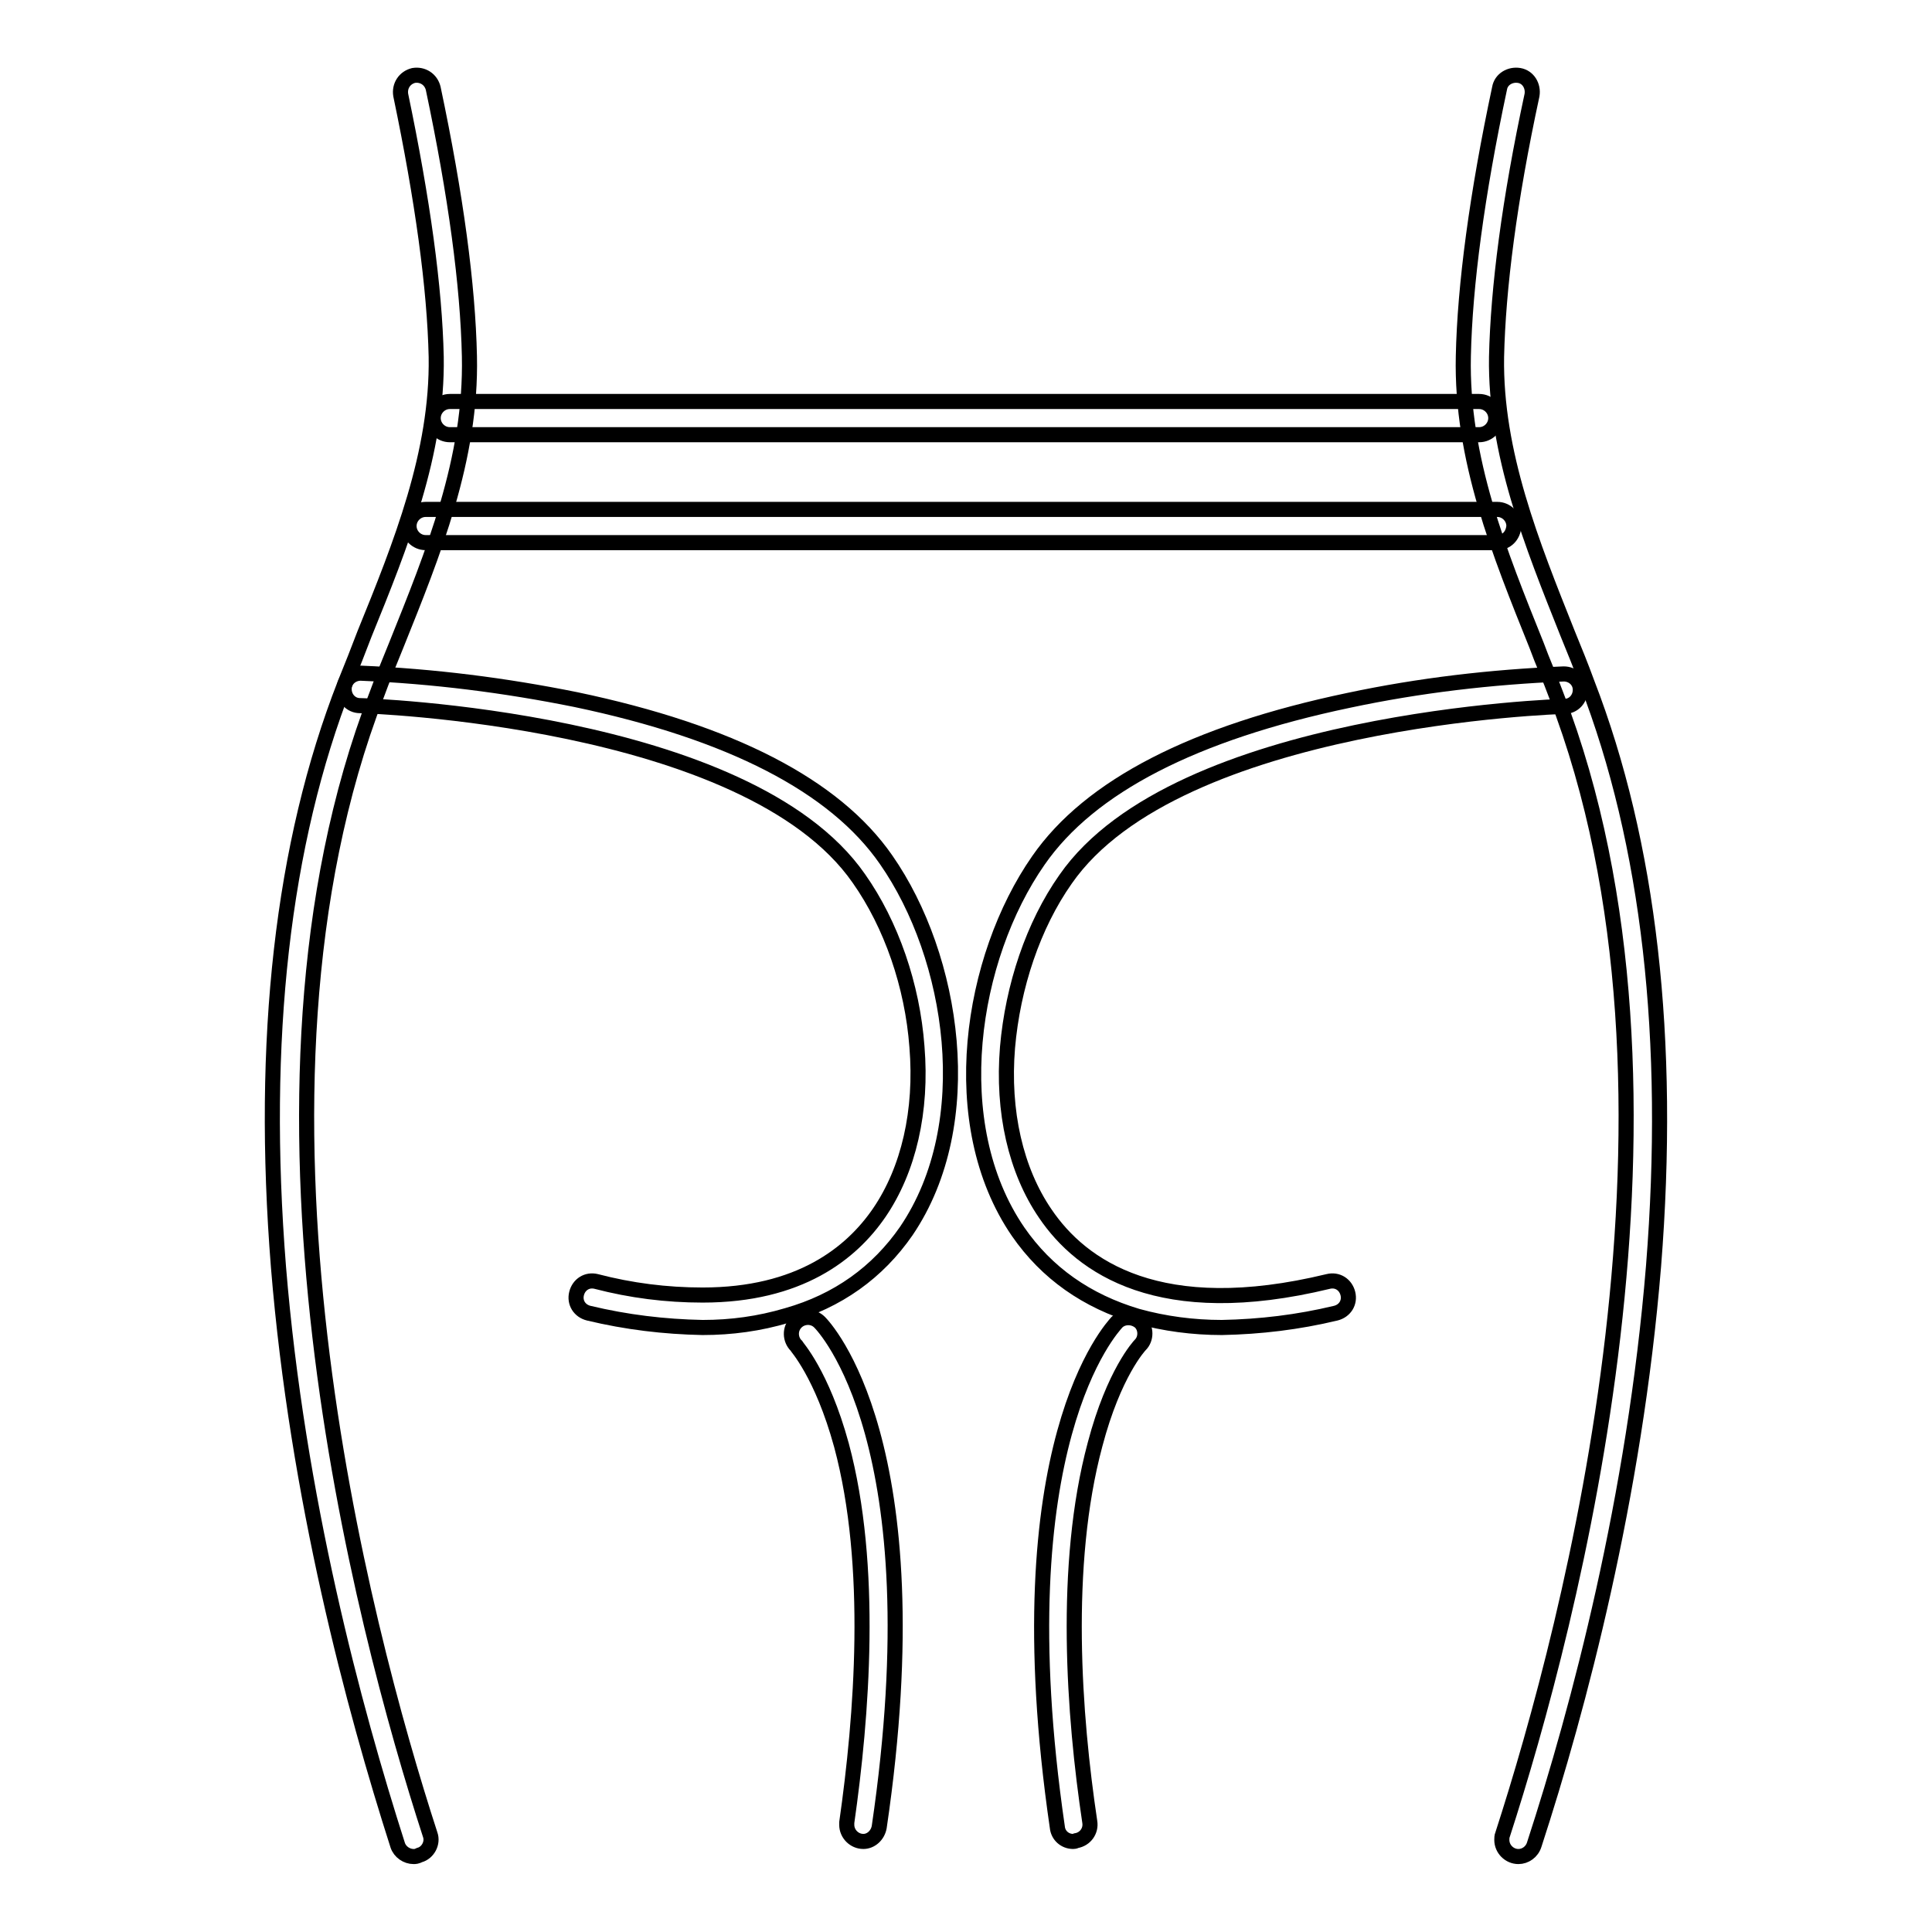
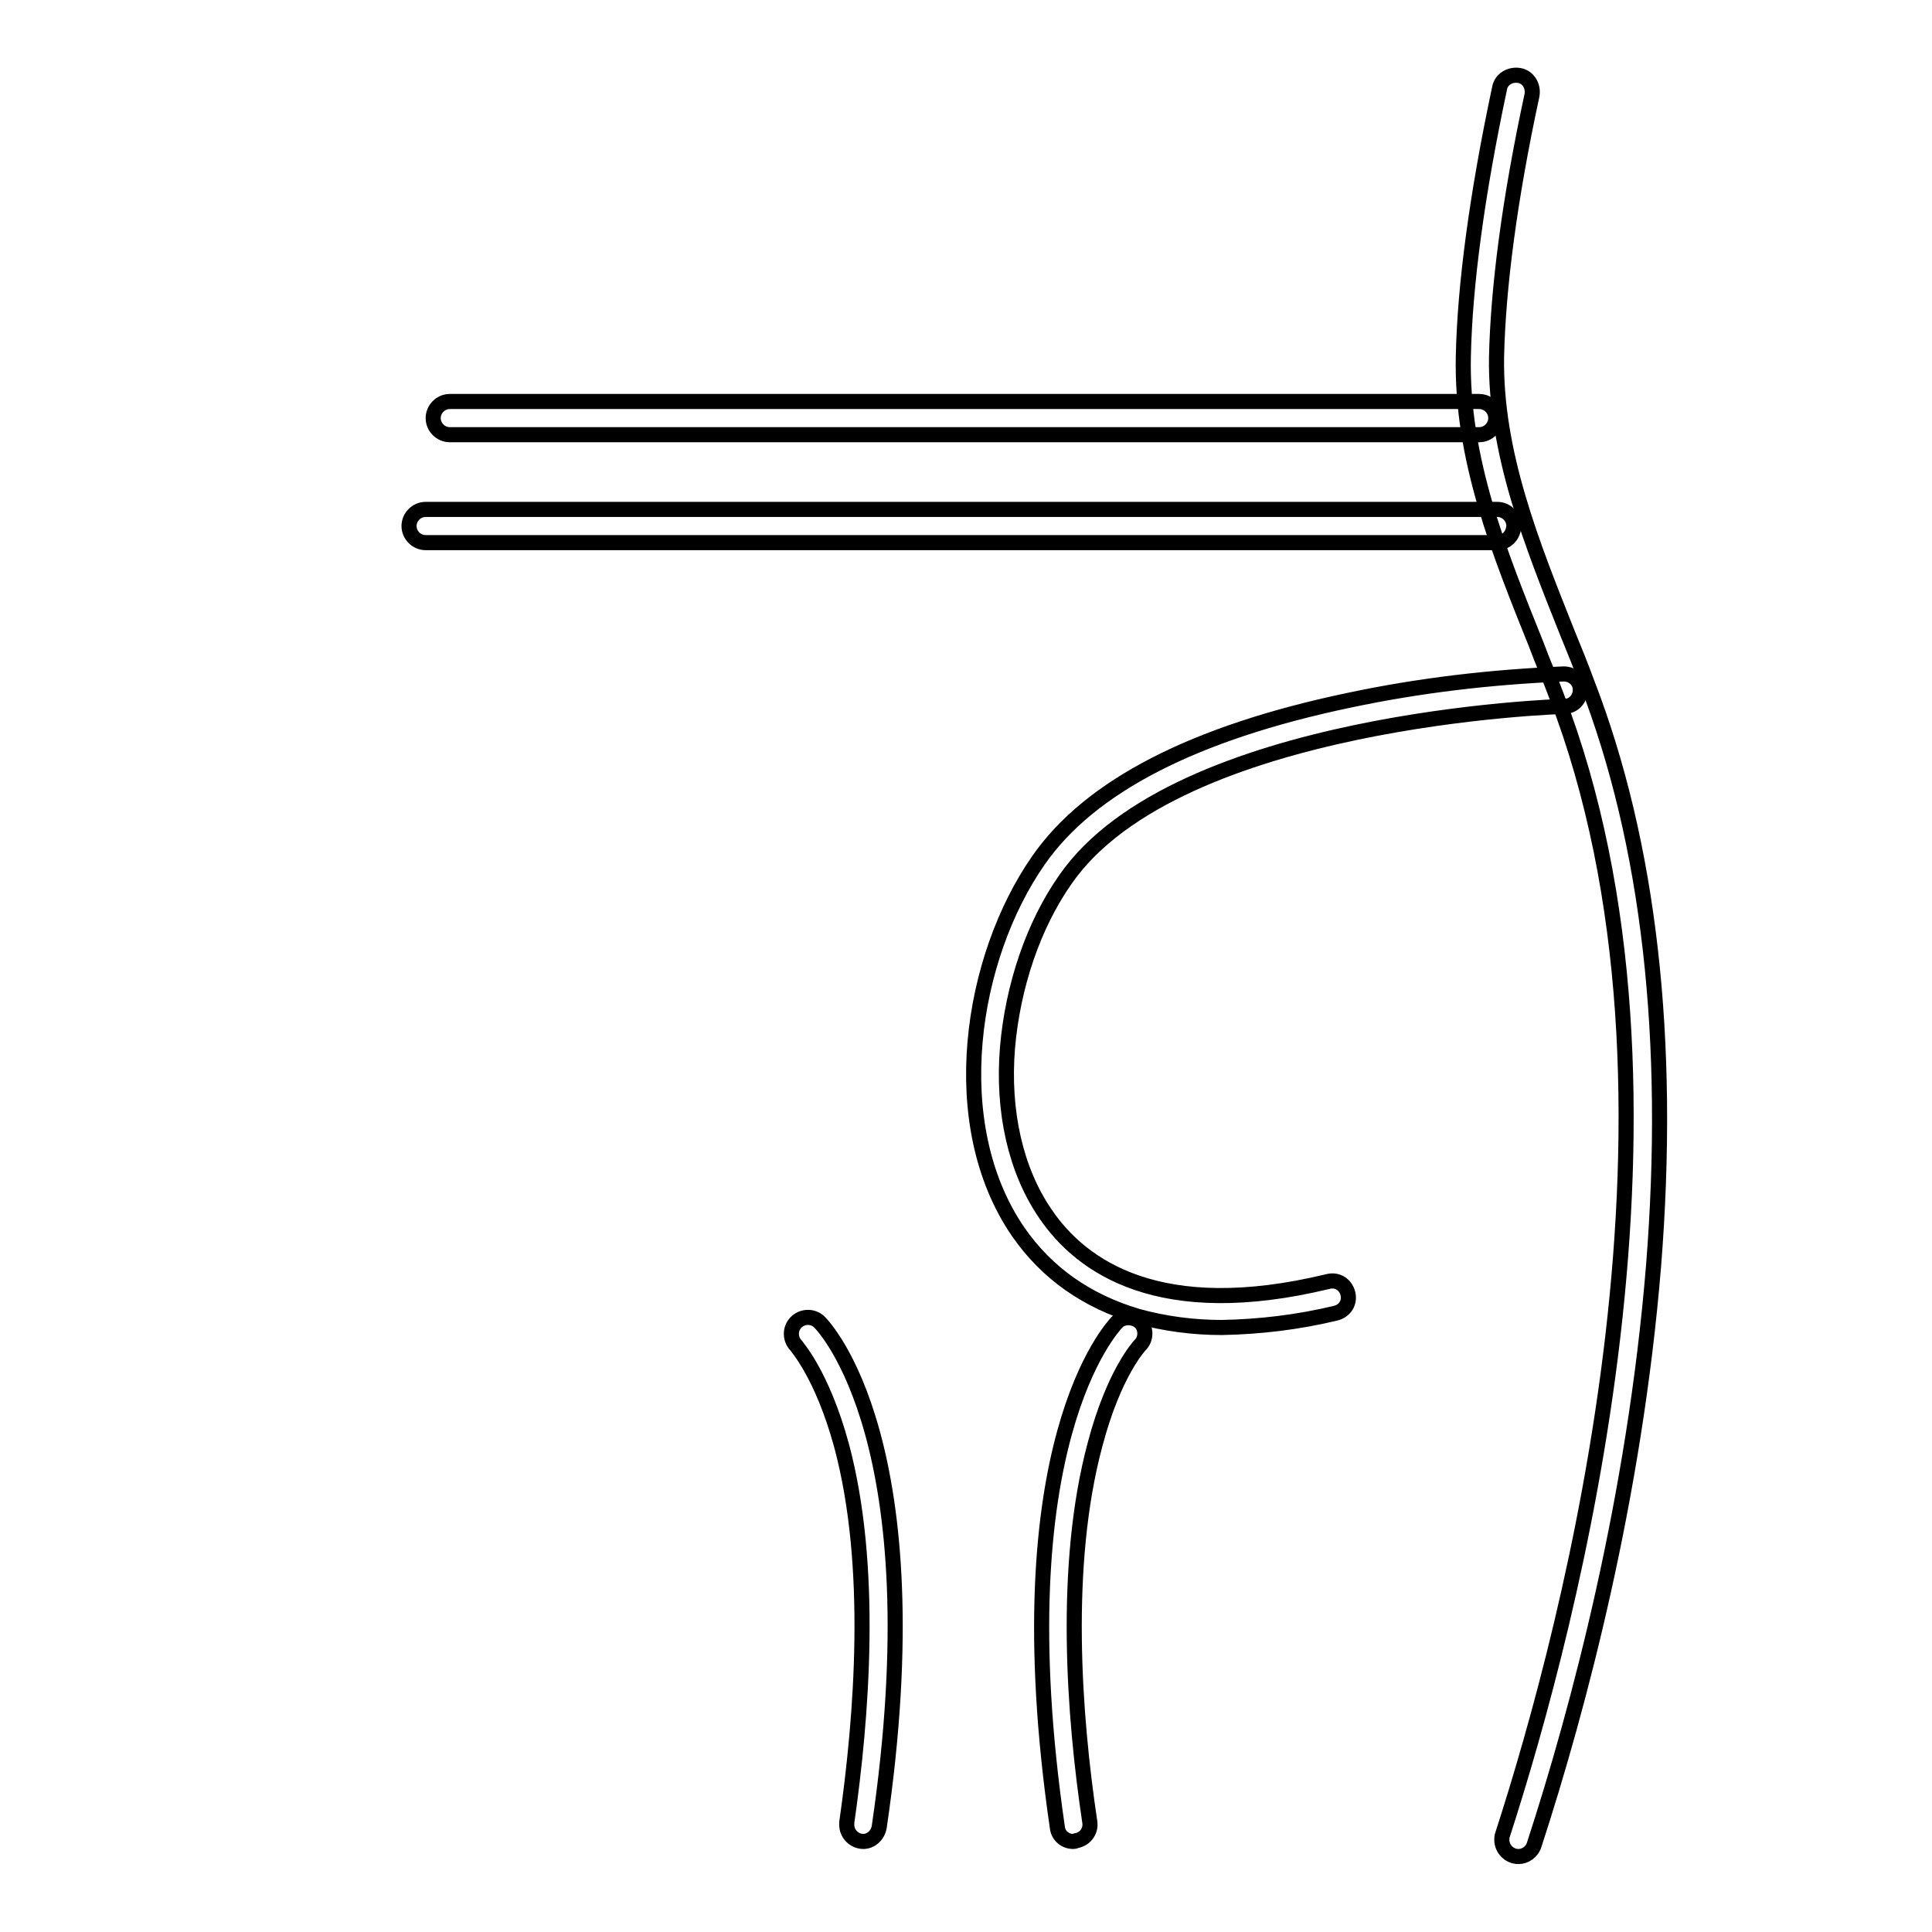
<svg xmlns="http://www.w3.org/2000/svg" version="1.1" x="0px" y="0px" viewBox="0 0 256 256" enable-background="new 0 0 256 256" xml:space="preserve">
  <g>
    <path stroke-width="2" fill-opacity="0" stroke="#000000" d="M198.4,71.9h-142c-1.2,0-2.2-1-2.2-2.2c0-1.2,1-2.2,2.2-2.2h142c1.2,0,2.2,1,2.2,2.2 C200.5,71,199.6,71.9,198.4,71.9L198.4,71.9z" />
-     <path stroke-width="2" fill-opacity="0" stroke="#000000" d="M54.8,246c-0.9,0-1.8-0.6-2.1-1.5c-5.8-18.1-13.3-46-15.8-76.6c-2.4-30.1,0.5-56.1,8.8-77.3 c0.9-2.2,1.8-4.5,2.6-6.6C53.1,72.2,58,60,57.8,47.3c-0.2-9.2-1.8-20.8-4.7-34.7c-0.2-1.2,0.5-2.3,1.7-2.6c1.2-0.2,2.3,0.5,2.6,1.7 c3,14.2,4.6,26.1,4.8,35.5c0.3,13.6-4.8,26.1-9.7,38.3c-0.9,2.2-1.8,4.4-2.6,6.6c-20.5,53-1.9,123.3,7.1,151 c0.4,1.1-0.3,2.4-1.4,2.7C55.2,246,55,246,54.8,246L54.8,246z" />
-     <path stroke-width="2" fill-opacity="0" stroke="#000000" d="M93.1,175.9c-5.1-0.1-10.1-0.7-15.1-1.9c-1.2-0.3-1.9-1.4-1.6-2.6c0.3-1.2,1.4-1.9,2.6-1.6 c4.6,1.2,9.3,1.8,14.1,1.8c12.8,0,19.7-5.5,23.4-10.9c3.9-5.7,5.7-13.5,5-22c-0.6-8.1-3.4-16.2-7.7-22.3 C99,95.1,48.2,93.5,47.7,93.5c-1.2,0-2.1-1-2.1-2.2c0-1.2,1-2.1,2.2-2.1l0,0c9.6,0.4,19.1,1.6,28.5,3.5 c20.5,4.3,34.3,11.4,41.1,21.2c9,12.9,12.4,34.9,2.7,49.2c-3.8,5.5-9.1,9.3-15.8,11.2C100.6,175.4,96.9,175.9,93.1,175.9z" />
-     <path stroke-width="2" fill-opacity="0" stroke="#000000" d="M161.9,175.9c-3.8,0-7.6-0.5-11.2-1.5c-6.7-2-12-5.7-15.8-11.2c-9.8-14.3-6.3-36.3,2.7-49.2 c6.8-9.8,20.6-16.9,41.1-21.2c9.4-2,18.9-3.1,28.5-3.5c1.2,0,2.2,0.9,2.2,2.1c0,1.2-0.9,2.2-2.1,2.2l0,0c-0.5,0-51.3,1.6-66.1,22.9 c-4.3,6.1-7,14.2-7.7,22.3c-0.7,8.5,1.1,16.3,5,22c4.8,7.1,15.2,14.4,37.5,9c1.2-0.3,2.3,0.4,2.6,1.6c0.3,1.2-0.4,2.3-1.6,2.6 C172,175.2,167,175.8,161.9,175.9L161.9,175.9z M114.4,244c-1.2,0-2.2-1-2.2-2.2c0-0.1,0-0.2,0-0.3c2-14,3.6-34-0.7-50 c-2.6-9.5-6-13.1-6-13.2c-0.8-0.8-0.9-2.2,0-3.1c0.8-0.8,2.2-0.9,3.1,0c0,0,0,0,0,0c0.6,0.6,15.4,16,7.9,66.9 C116.3,243.2,115.4,244,114.4,244z" />
+     <path stroke-width="2" fill-opacity="0" stroke="#000000" d="M161.9,175.9c-3.8,0-7.6-0.5-11.2-1.5c-6.7-2-12-5.7-15.8-11.2c-9.8-14.3-6.3-36.3,2.7-49.2 c6.8-9.8,20.6-16.9,41.1-21.2c9.4-2,18.9-3.1,28.5-3.5c1.2,0,2.2,0.9,2.2,2.1c0,1.2-0.9,2.2-2.1,2.2l0,0c-0.5,0-51.3,1.6-66.1,22.9 c-4.3,6.1-7,14.2-7.7,22.3c-0.7,8.5,1.1,16.3,5,22c4.8,7.1,15.2,14.4,37.5,9c1.2-0.3,2.3,0.4,2.6,1.6c0.3,1.2-0.4,2.3-1.6,2.6 C172,175.2,167,175.8,161.9,175.9L161.9,175.9z M114.4,244c-1.2,0-2.2-1-2.2-2.2c0-0.1,0-0.2,0-0.3c2-14,3.6-34-0.7-50 c-2.6-9.5-6-13.1-6-13.2c-0.8-0.8-0.9-2.2,0-3.1c0.8-0.8,2.2-0.9,3.1,0c0,0,0,0,0,0c0.6,0.6,15.4,16,7.9,66.9 C116.3,243.2,115.4,244,114.4,244" />
    <path stroke-width="2" fill-opacity="0" stroke="#000000" d="M201.2,246c-1.2,0-2.2-1-2.2-2.2c0-0.2,0-0.5,0.1-0.7c9-27.8,27.6-98,7.1-151c-0.8-2.2-1.8-4.4-2.6-6.6 c-4.9-12.2-10-24.7-9.7-38.3c0.2-9.4,1.8-21.4,4.8-35.5c0.2-1.2,1.4-1.9,2.6-1.7c1.2,0.2,1.9,1.4,1.7,2.6 c-3,13.9-4.5,25.6-4.7,34.7c-0.2,12.7,4.7,24.8,9.4,36.6c0.9,2.2,1.8,4.4,2.6,6.6c8.2,21.2,11.2,47.2,8.8,77.3 c-2.5,30.6-9.9,58.5-15.8,76.6C203,245.4,202.1,246,201.2,246L201.2,246z M142.2,244c-1.1,0-2-0.8-2.1-1.9 c-7.4-50.8,7.3-66.2,7.9-66.9c0.8-0.8,2.2-0.8,3.1,0c0.8,0.8,0.8,2.2,0,3c-0.1,0.1-3.5,3.7-6,13.2c-4.3,16-2.8,36-0.7,50 c0.2,1.2-0.6,2.3-1.8,2.5C142.4,244,142.3,244,142.2,244L142.2,244z" />
    <path stroke-width="2" fill-opacity="0" stroke="#000000" d="M196,57.6H59.6c-1.2,0-2.2-1-2.2-2.2s1-2.2,2.2-2.2H196c1.2,0,2.2,1,2.2,2.2S197.2,57.6,196,57.6L196,57.6z " />
  </g>
</svg>